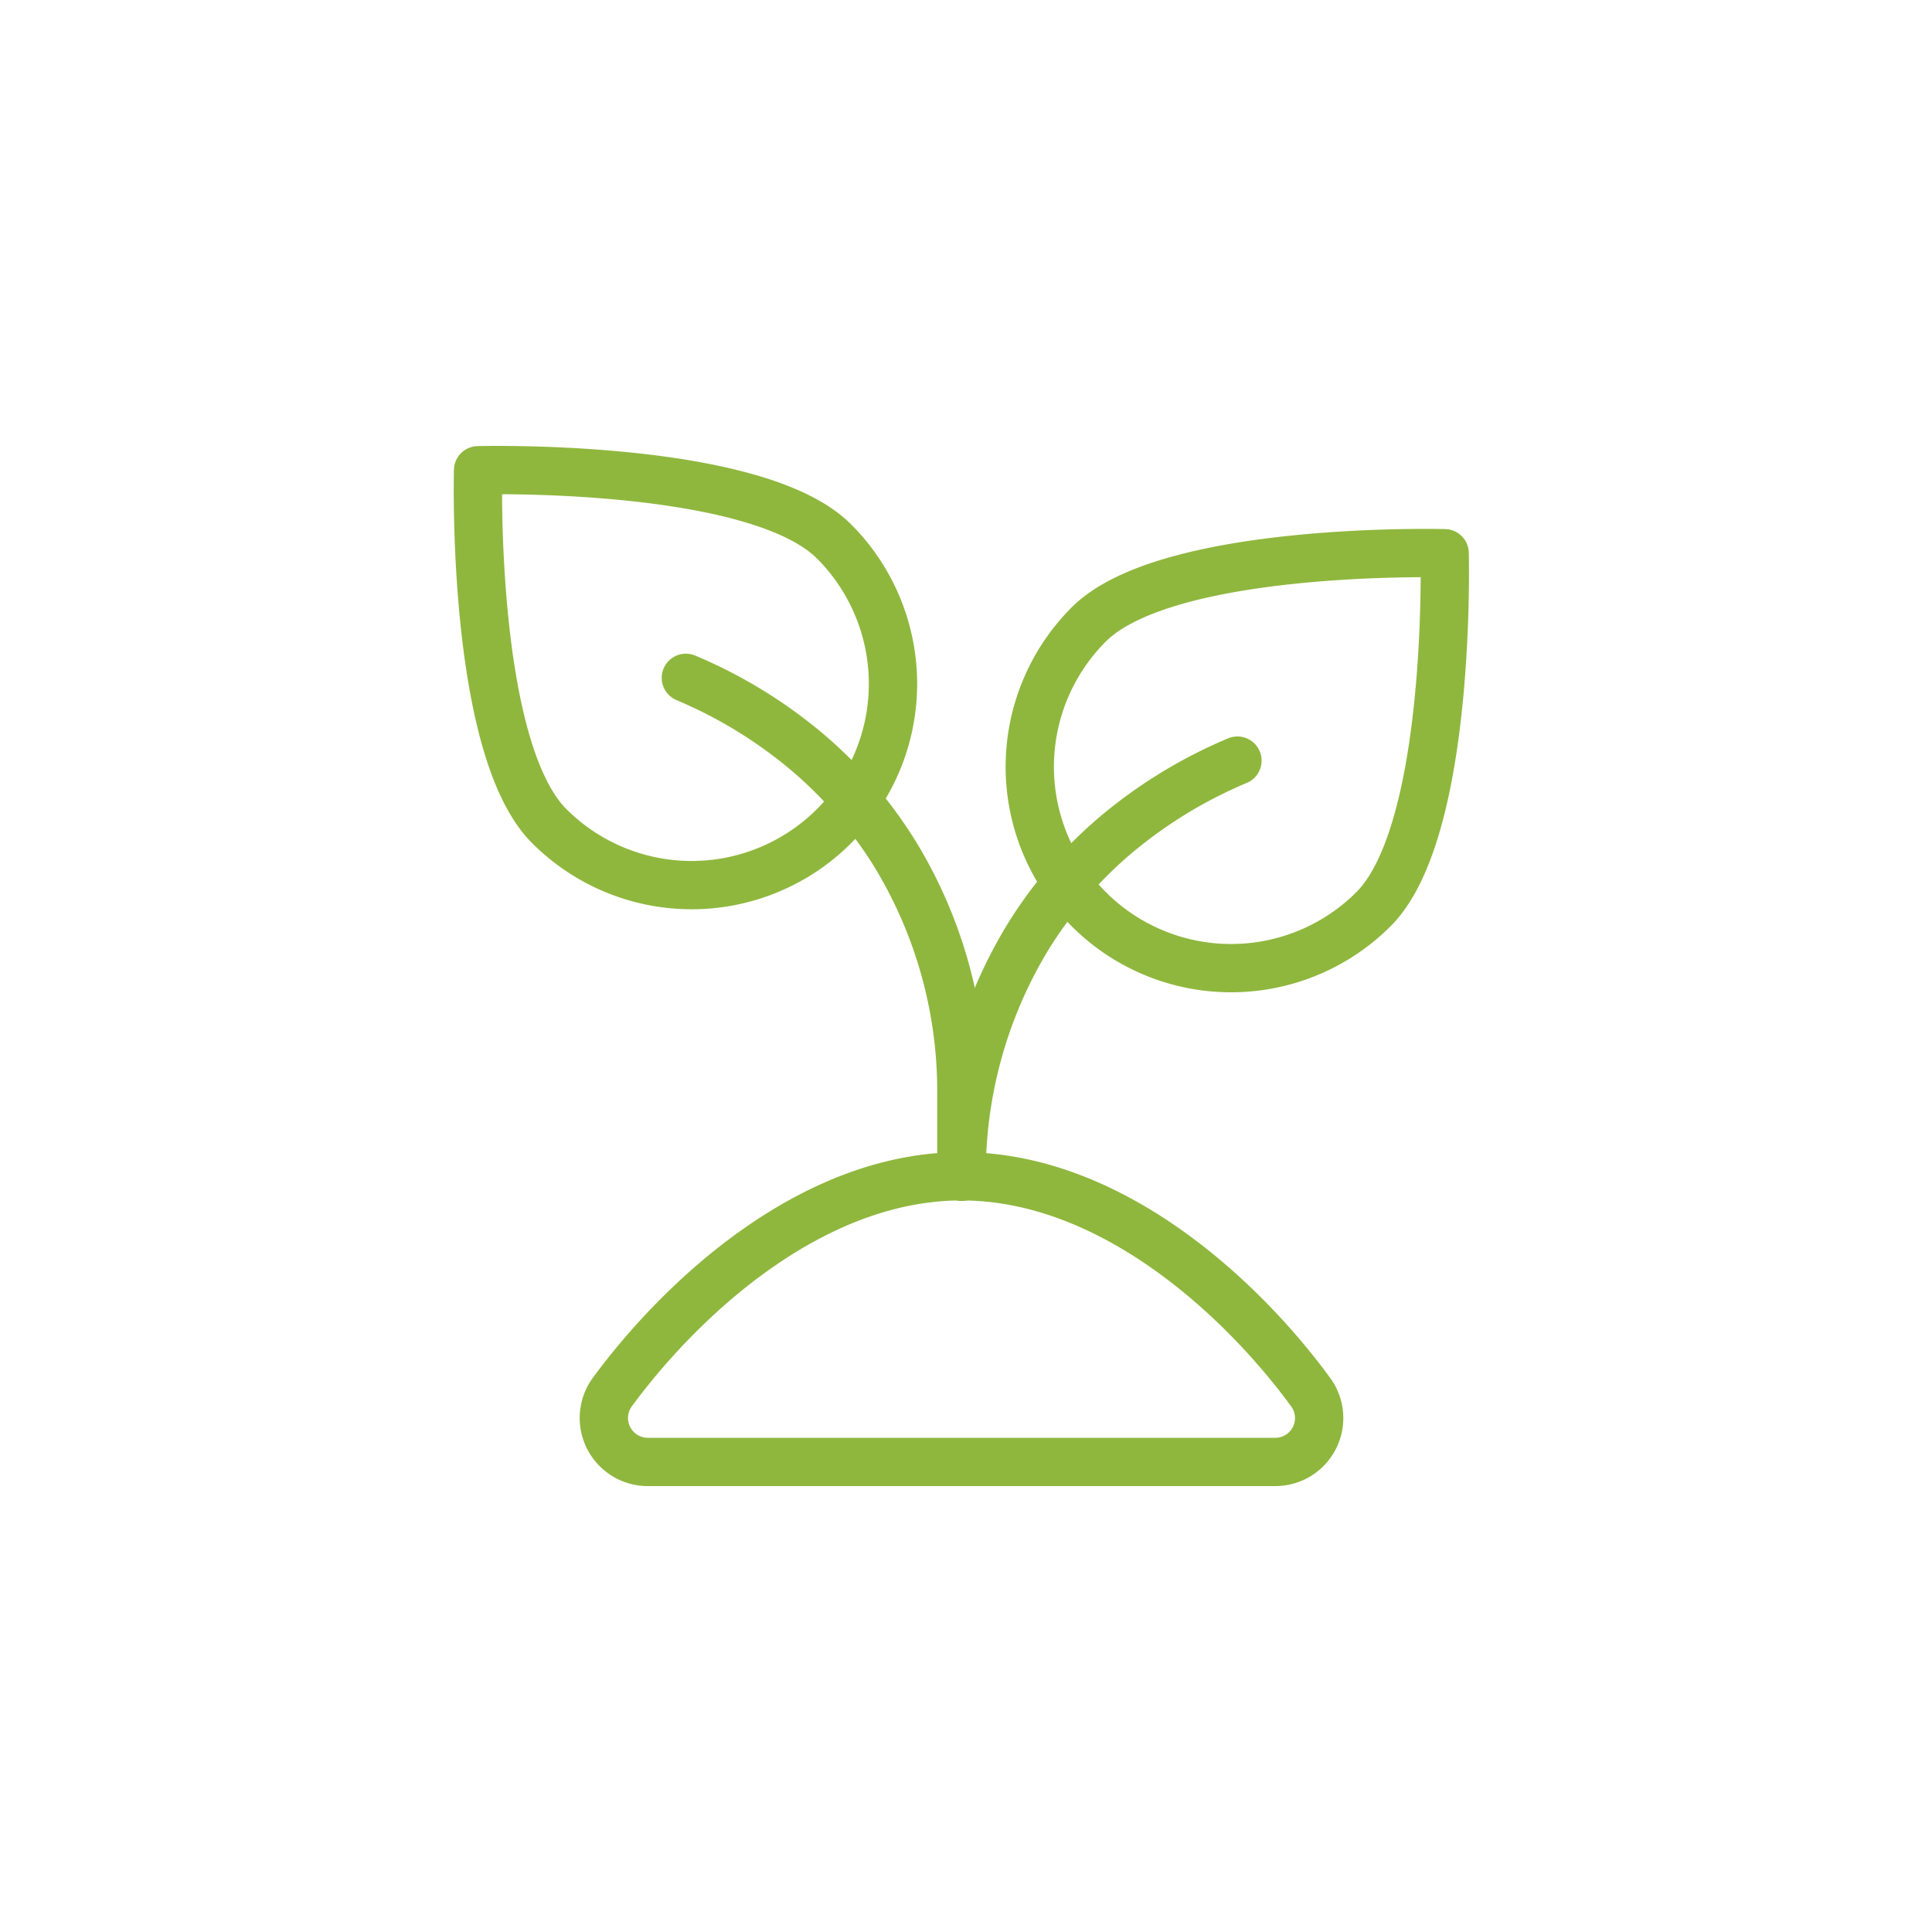
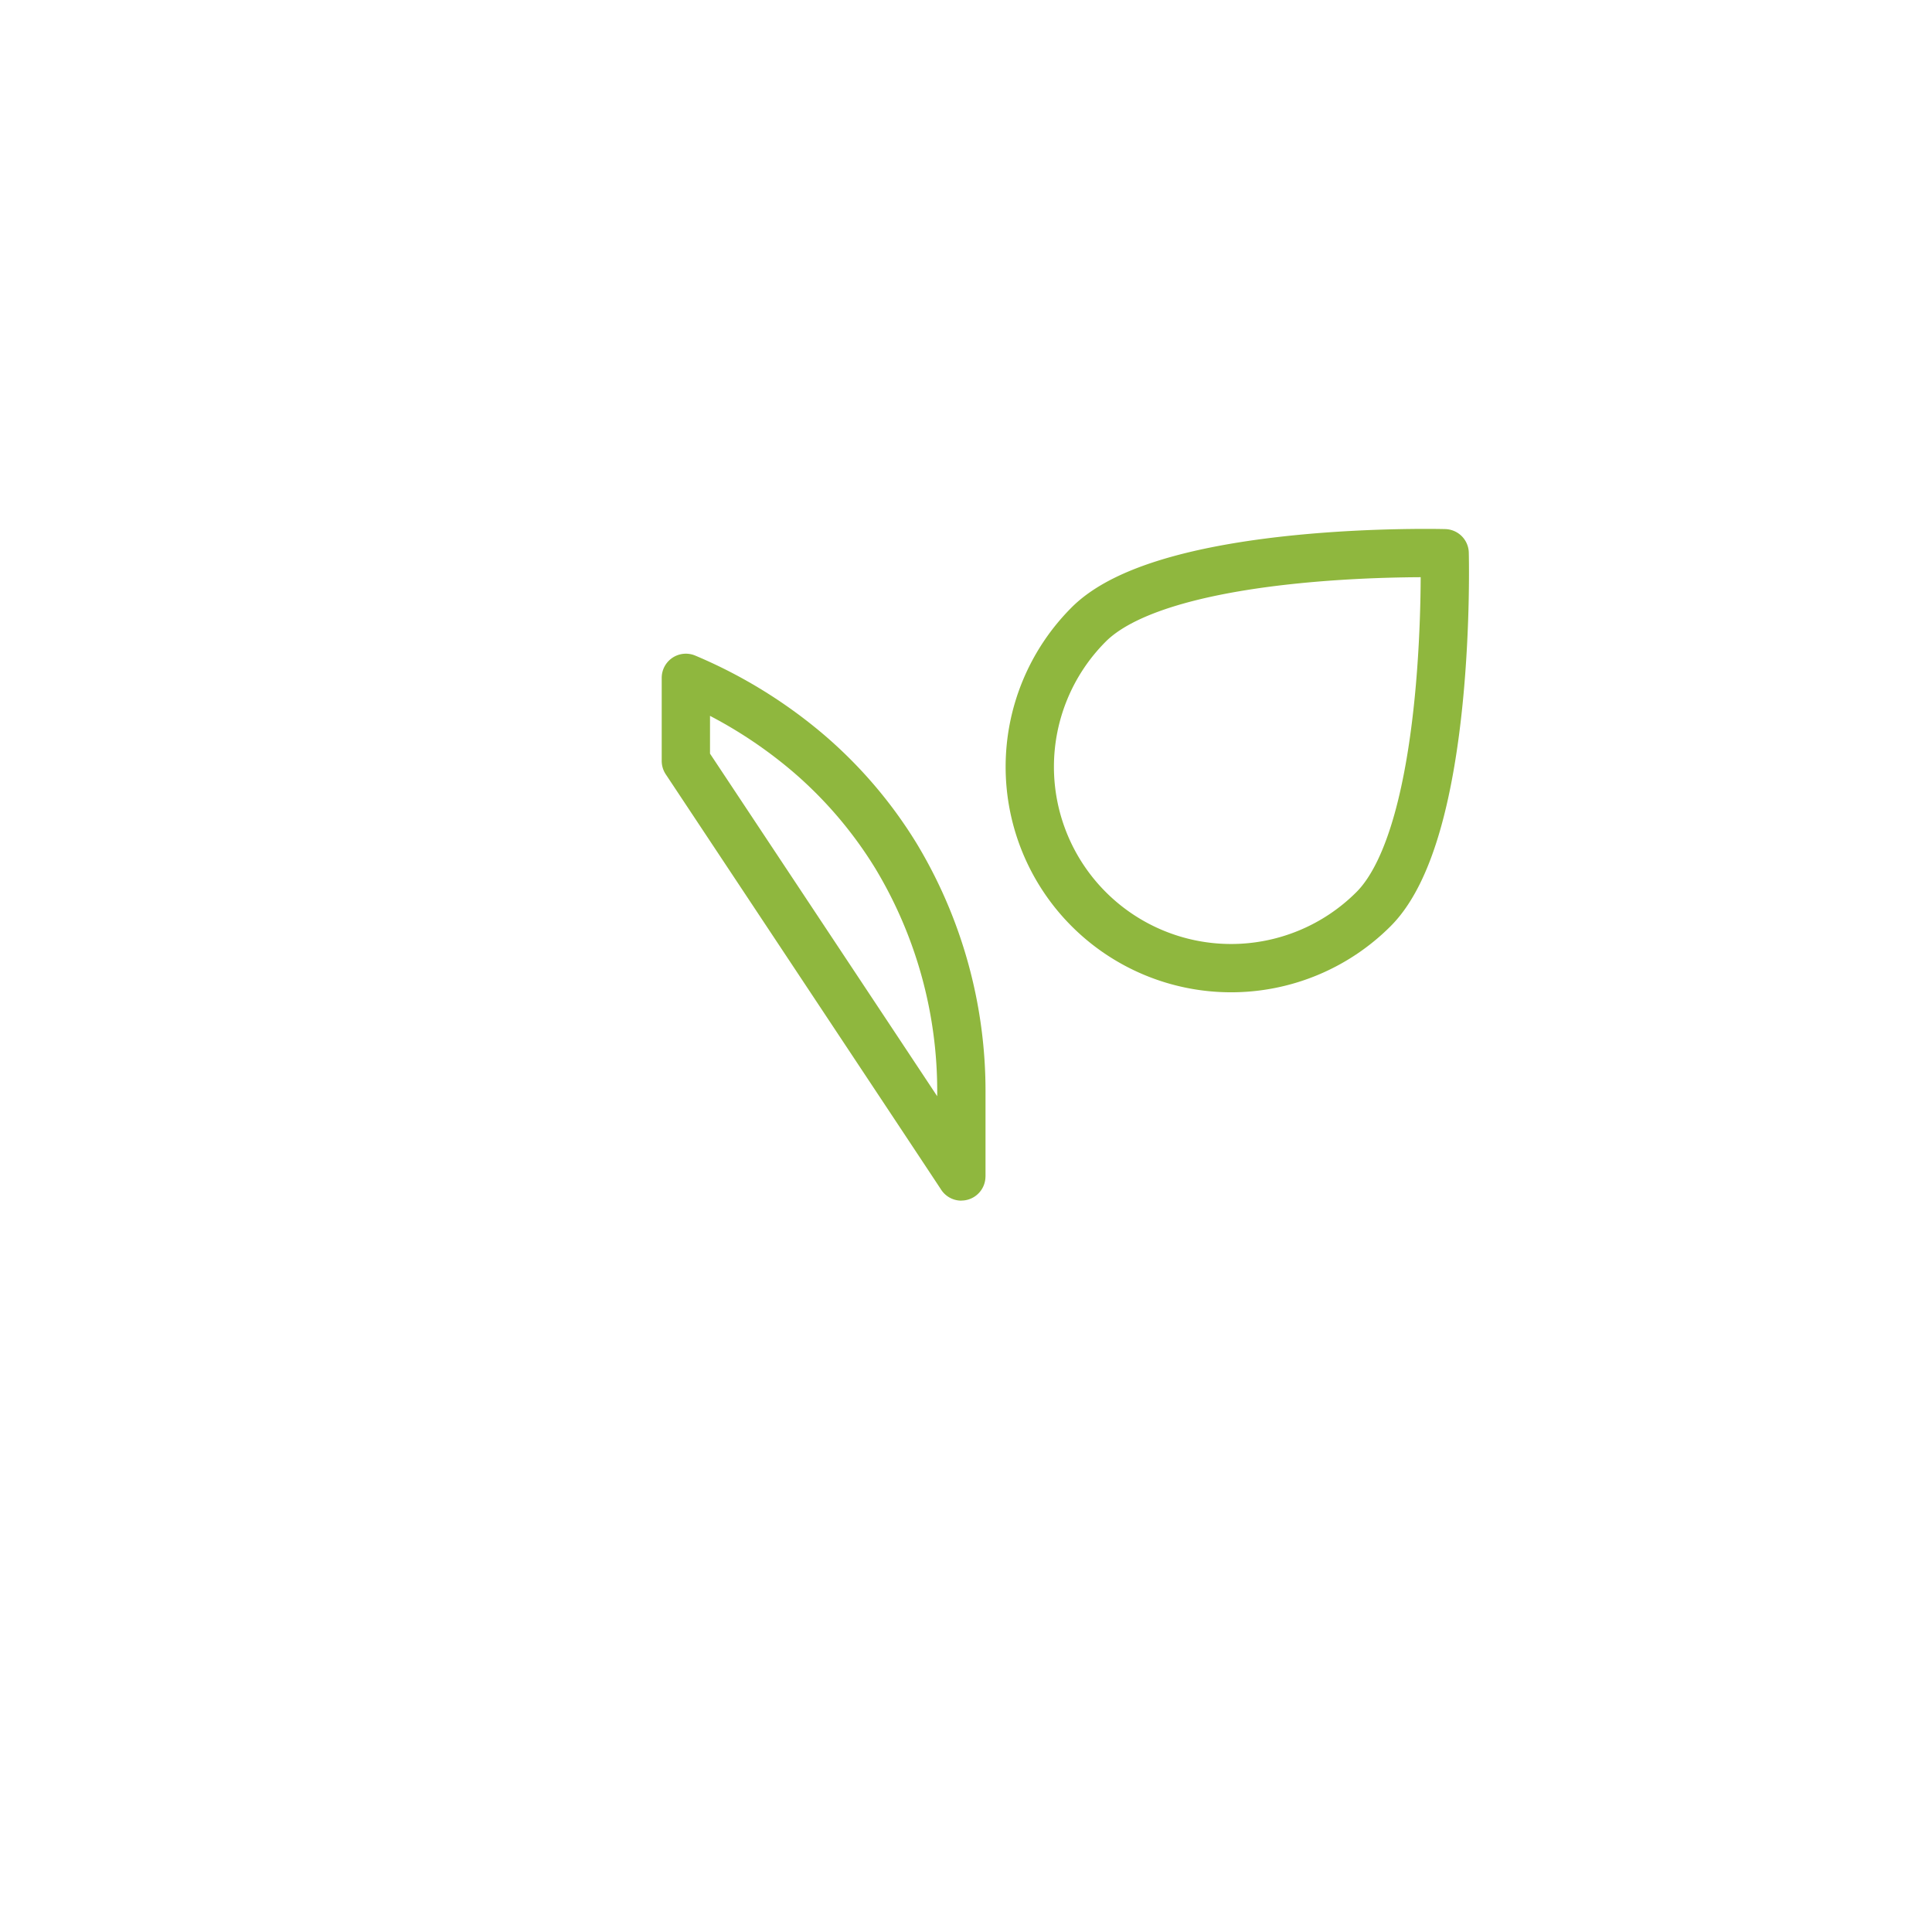
<svg xmlns="http://www.w3.org/2000/svg" id="Layer_1" data-name="Layer 1" viewBox="0 0 200 200">
  <defs>
    <style>.cls-1{fill:none;stroke:#8fb73e;stroke-linecap:round;stroke-linejoin:round;stroke-width:5px;}</style>
  </defs>
-   <path class="cls-1" d="M132,151.34a4.54,4.54,0,0,0,3.69-7.21c-6.86-9.4-20.42-22.36-36.16-22.36s-29.29,13-36.16,22.36a4.55,4.55,0,0,0,3.7,7.21Z" />
  <path class="cls-1" d="M142.18,94.12a20.84,20.84,0,0,1-29.47-29.48c8.14-8.14,36.84-7.37,36.84-7.37S150.32,86,142.18,94.12Z" />
-   <path class="cls-1" d="M99.52,121.79a0,0,0,0,1,0,0,47.18,47.18,0,0,1,6.8-24.65,44.47,44.47,0,0,1,8.89-10.46,49,49,0,0,1,12.89-7.94h0s0,0,0,0a0,0,0,0,1,0,0,49,49,0,0,0-12.88,7.94,44.57,44.57,0,0,0-8.88,10.44,47.19,47.19,0,0,0-6.79,24.63S99.54,121.79,99.52,121.79Z" />
-   <path class="cls-1" d="M56.86,85.52A20.84,20.84,0,0,0,86.34,56.05c-8.14-8.14-36.85-7.37-36.85-7.37S48.72,77.38,56.86,85.52Z" />
-   <path class="cls-1" d="M99.52,121.79a0,0,0,0,1,0,0v-8.6a47.16,47.16,0,0,0-6.79-24.62A44.82,44.82,0,0,0,83.83,78.1,48.66,48.66,0,0,0,71,70.17s0,0,0,0,0,0,0,0a48.78,48.78,0,0,1,12.89,7.95,44.47,44.47,0,0,1,8.89,10.46,47.12,47.12,0,0,1,6.8,24.64v8.6S99.54,121.79,99.52,121.79Z" />
+   <path class="cls-1" d="M99.52,121.79a0,0,0,0,1,0,0v-8.6a47.16,47.16,0,0,0-6.79-24.62A44.82,44.82,0,0,0,83.83,78.1,48.66,48.66,0,0,0,71,70.17s0,0,0,0,0,0,0,0v8.6S99.54,121.79,99.52,121.79Z" />
</svg>